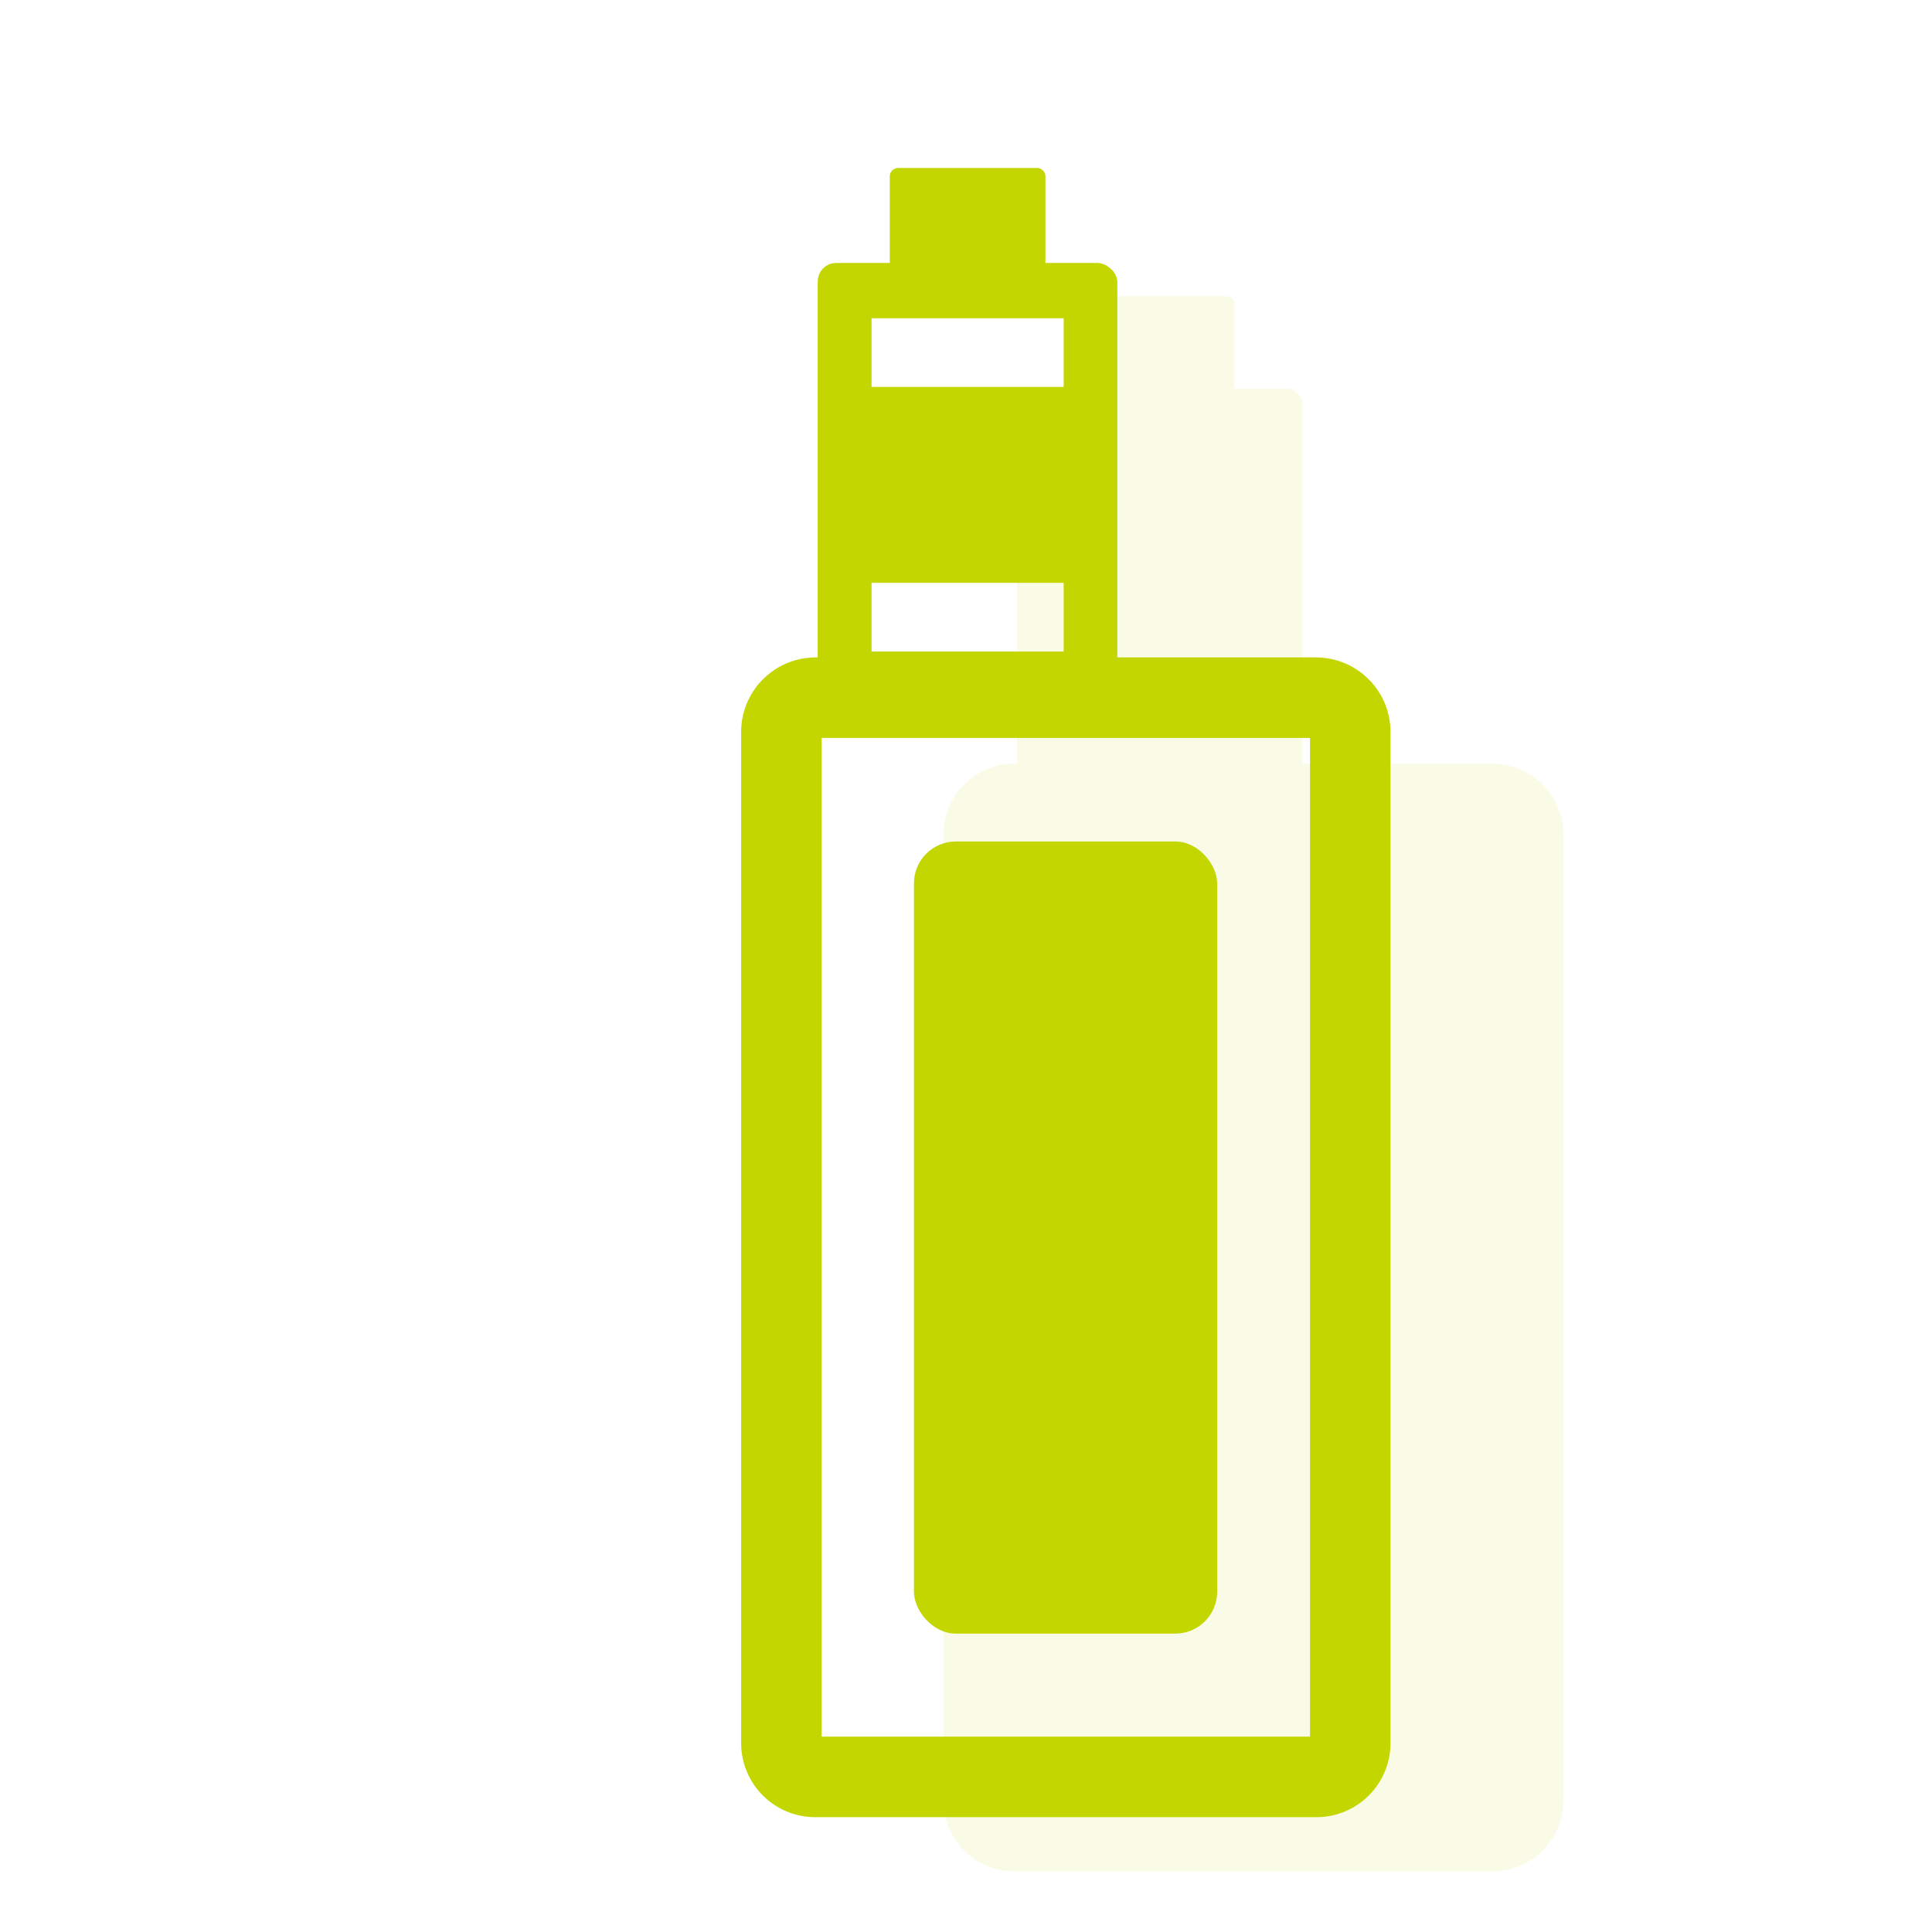
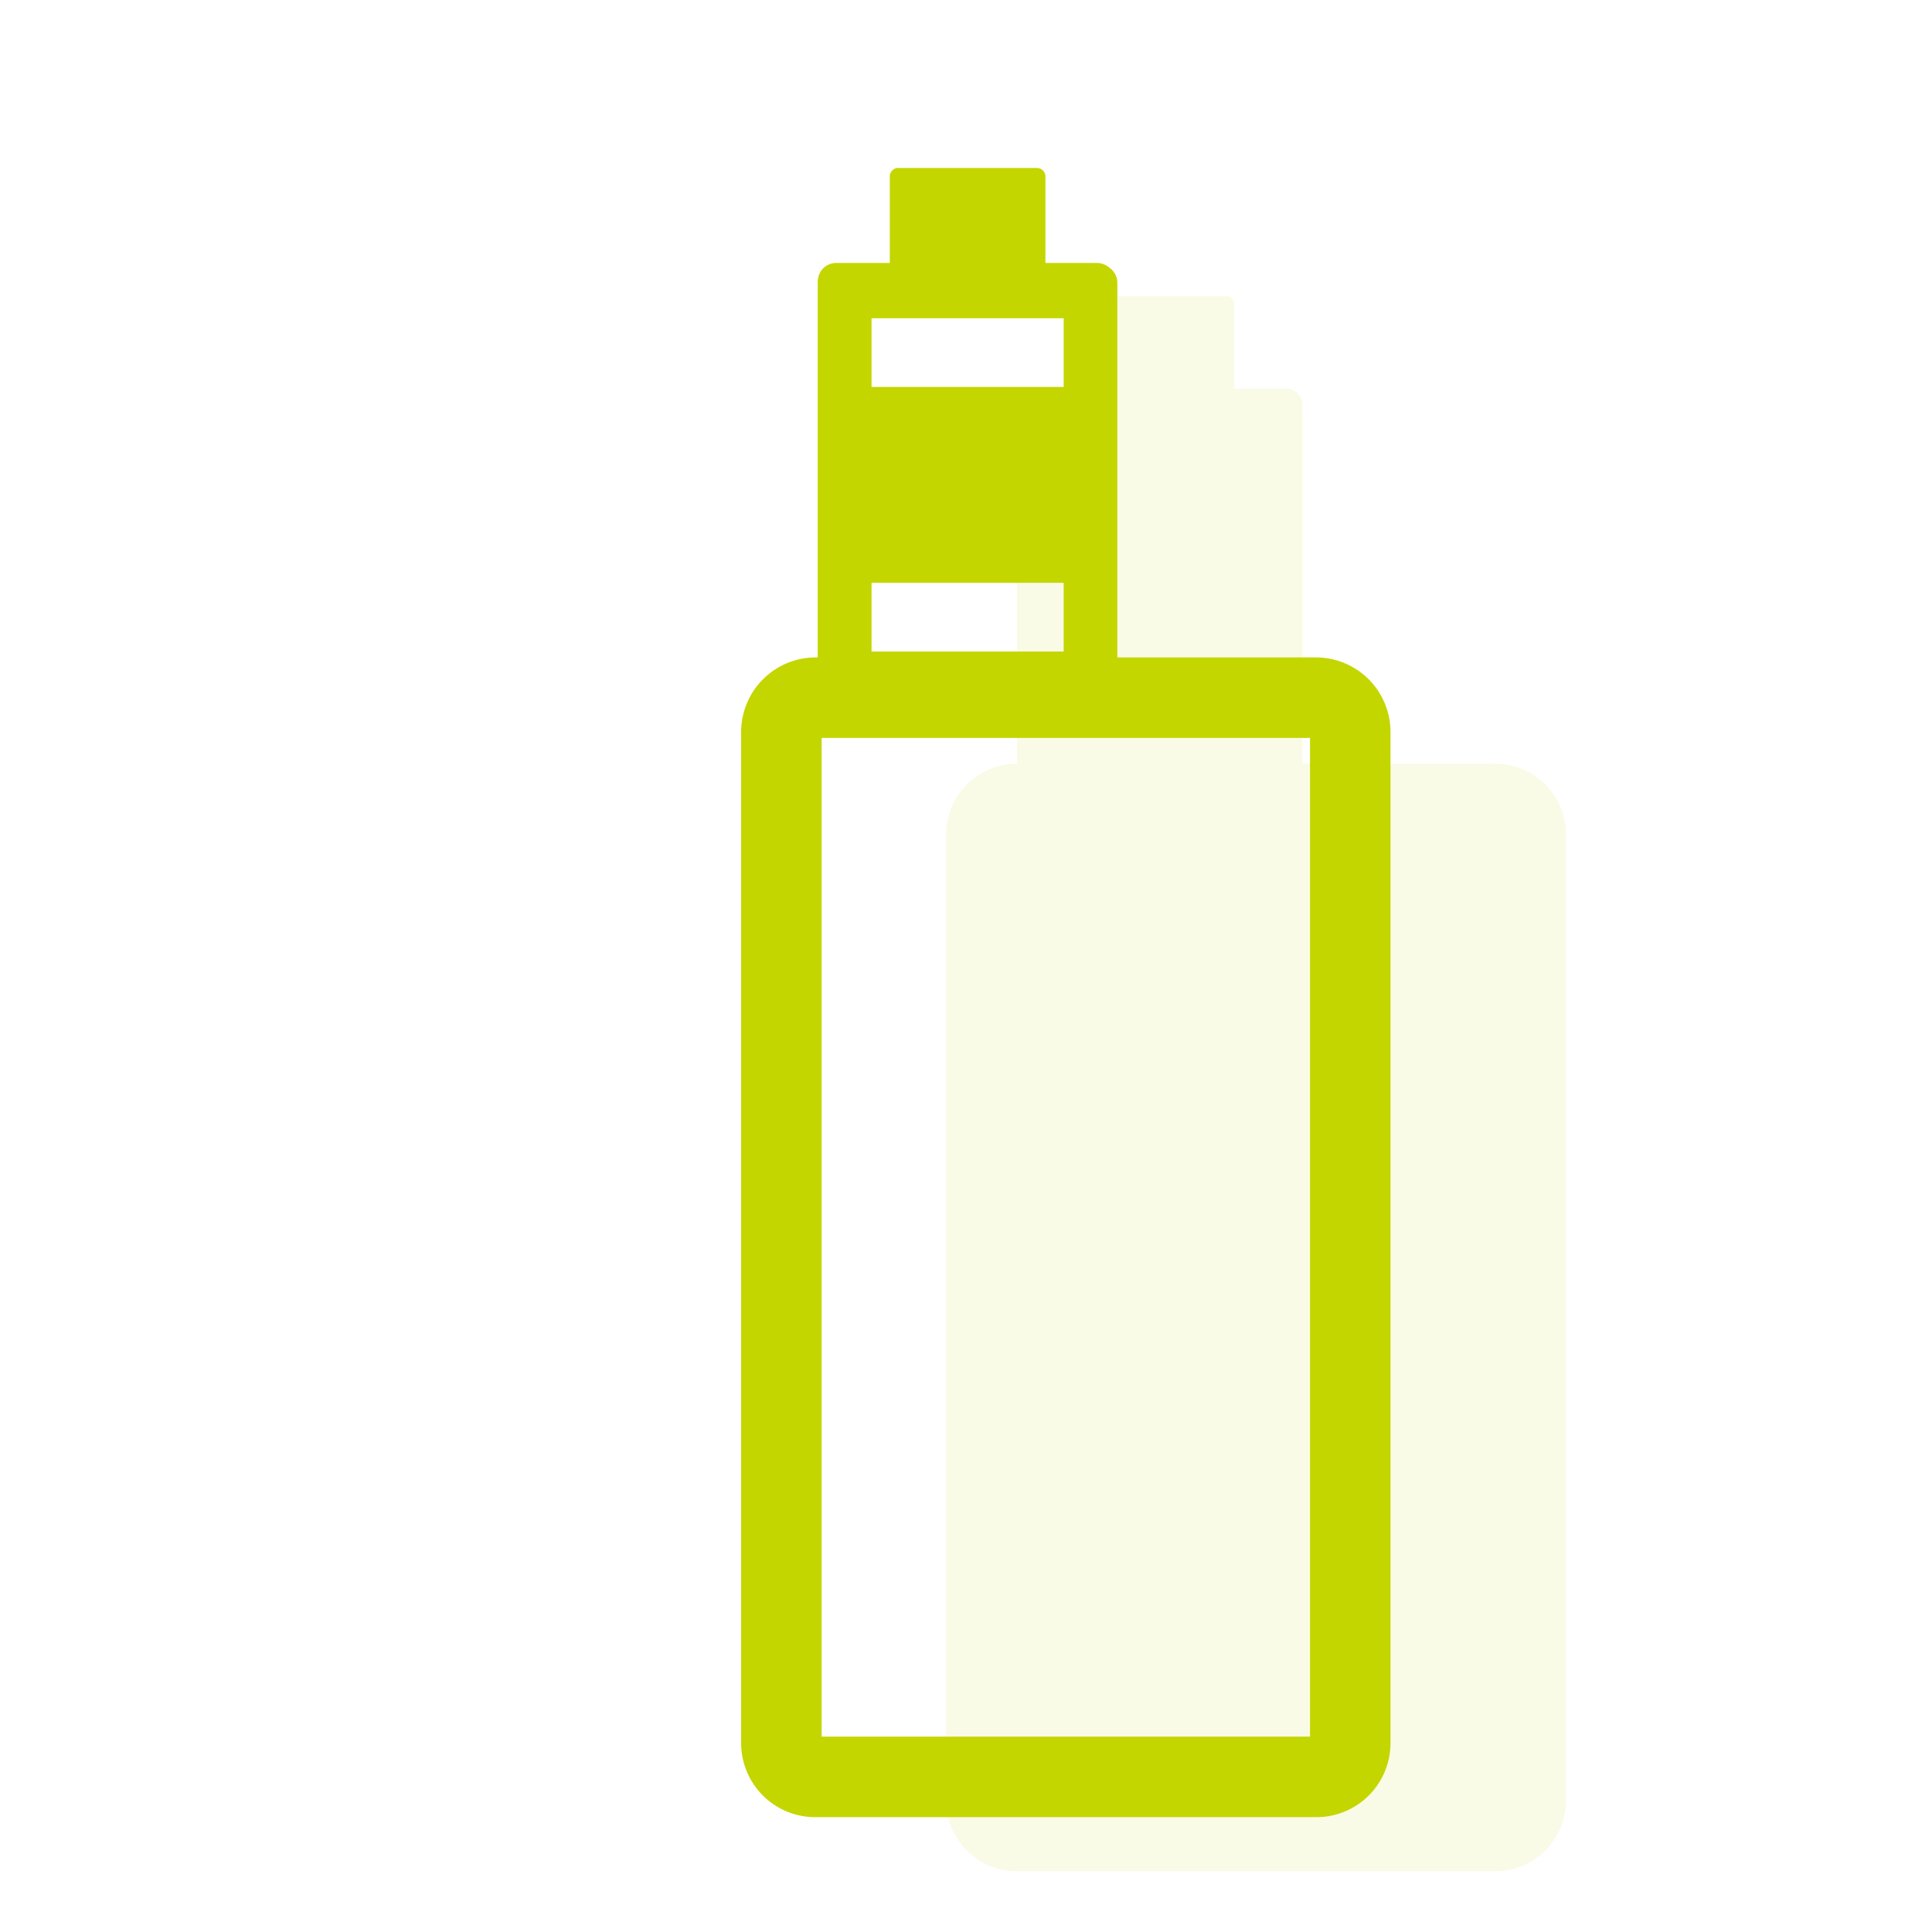
<svg xmlns="http://www.w3.org/2000/svg" id="ace572c9-4273-45f2-9024-b5c503f6b99f" data-name="Calque 1" width="36" height="36" viewBox="0 0 36 36">
-   <path d="M27.81,14.23H24.27V7.56A.32.32,0,0,0,24,7.24H23V5.66a.15.15,0,0,0-.16-.14H20.36a.15.15,0,0,0-.14.16V7.24h-.95a.32.32,0,0,0-.32.32v6.67H18.9a1.32,1.32,0,0,0-1.32,1.32v18a1.32,1.32,0,0,0,1.32,1.32h8.91a1.32,1.32,0,0,0,1.32-1.32v-18A1.32,1.32,0,0,0,27.81,14.23Z" style="fill:#c4d600;opacity:0.1" />
+   <path d="M27.81,14.23H24.27V7.56A.32.32,0,0,0,24,7.24H23V5.66a.15.15,0,0,0-.16-.14H20.36a.15.15,0,0,0-.14.16V7.24h-.95a.32.32,0,0,0-.32.32v6.67a1.32,1.32,0,0,0-1.32,1.32v18a1.32,1.32,0,0,0,1.32,1.32h8.91a1.32,1.32,0,0,0,1.32-1.32v-18A1.32,1.32,0,0,0,27.81,14.23Z" style="fill:#c4d600;opacity:0.1" />
  <path d="M20.78,13.1H15.24V5.23a.34.34,0,0,1,.34-.33h4.86a.34.34,0,0,1,.34.33Zm-5.2-.33h4.86V5.23H15.58Z" style="fill:#c4d600" />
  <rect x="15.58" y="7.21" width="4.87" height="3.65" style="fill:#c4d600" />
  <path d="M19.48,5.07h-2.9V3.3a.16.16,0,0,1,.14-.17h2.59a.16.16,0,0,1,.17.15V5.07Z" style="fill:#c4d600" />
  <path d="M19.82,5.93v6.21H16.24V5.93h3.58m.67-1H15.58a.34.34,0,0,0-.34.34V12.8a.34.34,0,0,0,.34.34h4.91a.34.34,0,0,0,.33-.34V5.27a.34.34,0,0,0-.33-.34Z" style="fill:#c4d600" />
  <path d="M24.41,13.75V32.36h-9.1V13.75h9.1m.11-1.5H15.2a1.39,1.39,0,0,0-1.39,1.39V32.48a1.38,1.38,0,0,0,1.39,1.38h9.32a1.38,1.38,0,0,0,1.39-1.38V13.64a1.39,1.39,0,0,0-1.39-1.39Z" style="fill:#c4d600" />
-   <rect x="17.03" y="15.68" width="5.65" height="14.76" rx="0.78" style="fill:#c4d600" />
</svg>